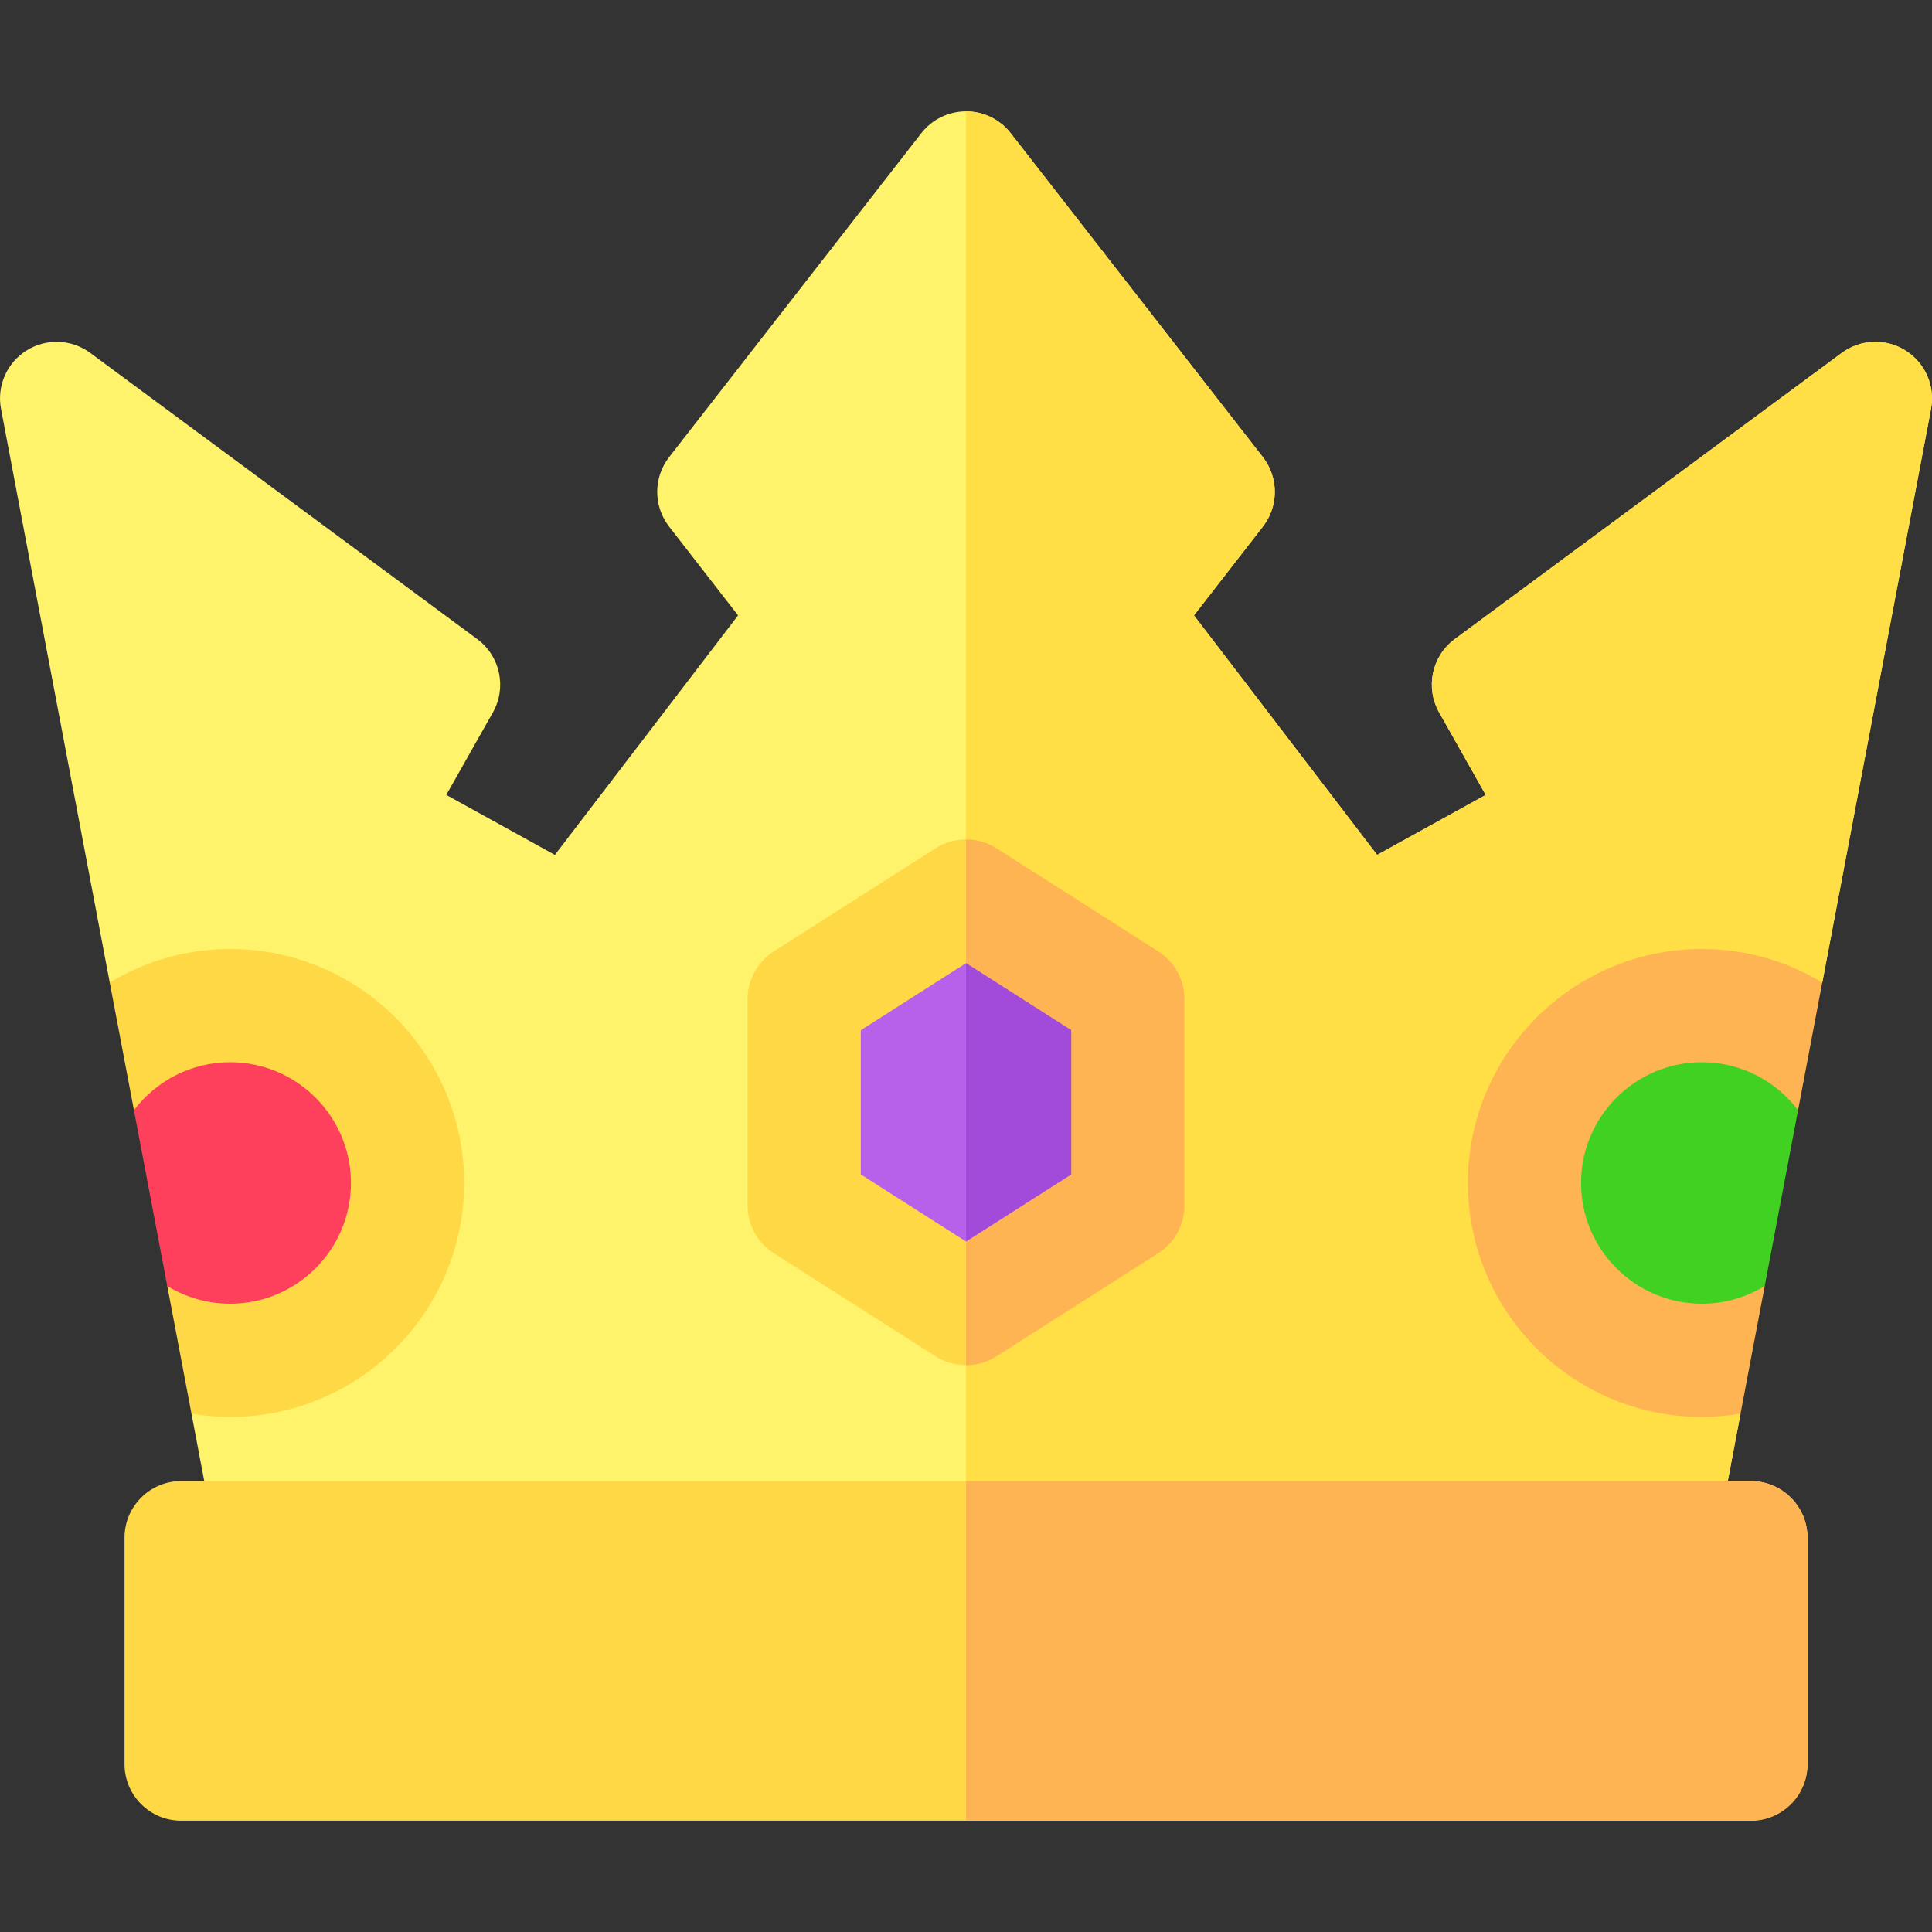
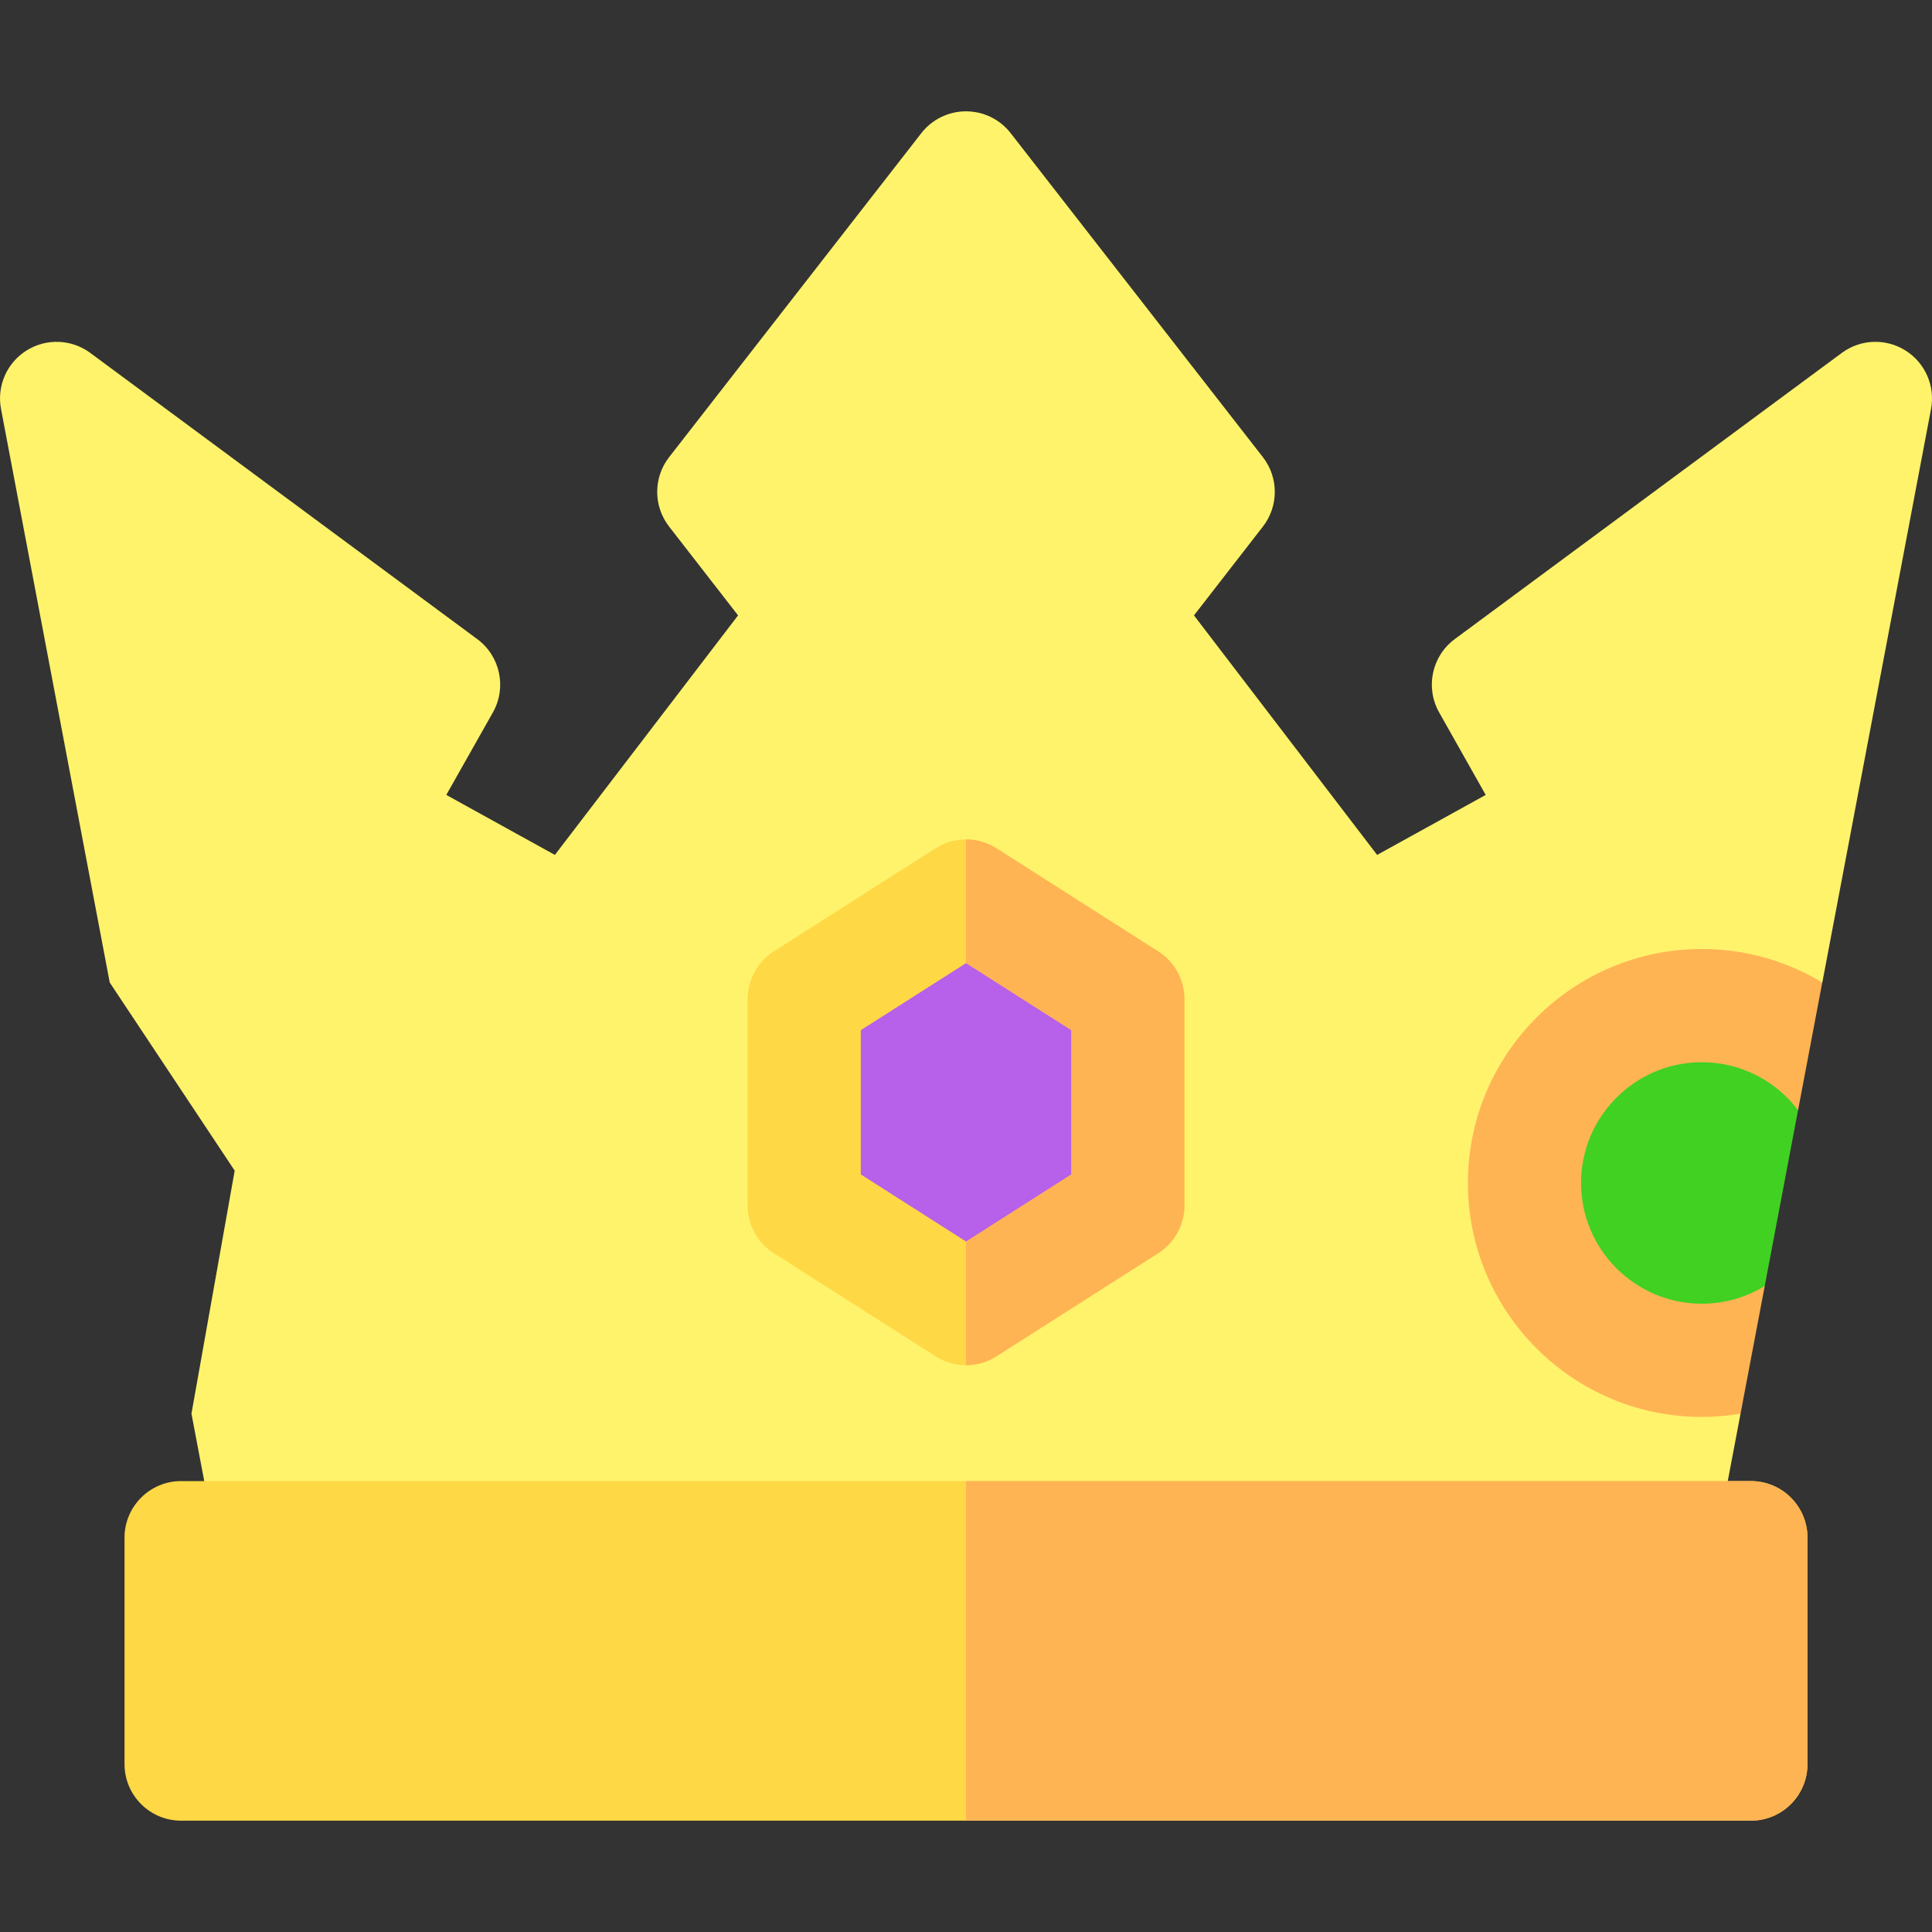
<svg xmlns="http://www.w3.org/2000/svg" width="40" height="40" viewBox="0 0 40 40" fill="none">
  <rect x="0" y="0" width="40" height="40" fill="#333333" stroke="none" />
  <g clip-path="url(#clip0_4296_1522)">
    <path d="M34.336 33.117H5.664C5.101 33.117 4.618 32.717 4.513 32.164L3.964 29.268L4.859 24.237L2.272 20.342L0.021 8.467C-0.069 7.994 0.14 7.513 0.549 7.257C0.957 7 1.481 7.02 1.869 7.307L9.881 13.232C10.357 13.584 10.495 14.235 10.205 14.75L9.24 16.458L11.488 17.7L15.281 12.741L13.853 10.902C13.524 10.479 13.525 9.886 13.854 9.464L19.075 2.757C19.297 2.471 19.639 2.305 20 2.305C20.362 2.305 20.703 2.471 20.925 2.757L26.146 9.464C26.475 9.886 26.476 10.479 26.147 10.902L24.72 12.741L28.512 17.7L30.76 16.458L29.796 14.75C29.505 14.235 29.644 13.584 30.119 13.232L38.132 7.307C38.519 7.02 39.043 7 39.451 7.257C39.86 7.513 40.069 7.994 39.98 8.467L37.729 20.342L33.662 24.317L36.036 29.268L35.487 32.164C35.382 32.717 34.899 33.117 34.336 33.117Z" fill="#FFF36C" />
-     <path d="M39.451 7.257C39.043 7 38.519 7.02 38.131 7.307L30.119 13.232C29.643 13.584 29.505 14.235 29.796 14.75L30.76 16.458L28.512 17.7L24.72 12.741L26.147 10.902C26.476 10.479 26.475 9.887 26.146 9.464L20.925 2.757C20.703 2.471 20.361 2.305 20 2.305V33.117H34.336C34.899 33.117 35.382 32.717 35.487 32.164L36.036 29.268L33.662 24.317L37.728 20.342L39.979 8.467C40.069 7.994 39.86 7.513 39.451 7.257Z" fill="#FFDE46" />
    <path d="M20 28.265C19.781 28.265 19.562 28.204 19.37 28.081L16.02 25.946C15.682 25.731 15.478 25.358 15.478 24.958V20.687C15.478 20.286 15.682 19.914 16.02 19.698L19.37 17.563C19.754 17.318 20.246 17.318 20.63 17.563L23.98 19.698C24.318 19.914 24.522 20.286 24.522 20.687V24.958C24.522 25.358 24.318 25.731 23.98 25.946L20.63 28.081C20.438 28.204 20.219 28.265 20 28.265Z" fill="#FFD845" />
    <path d="M23.98 19.698L20.63 17.563C20.438 17.44 20.219 17.379 20 17.379V28.265C20.219 28.265 20.438 28.204 20.63 28.081L23.98 25.946C24.317 25.731 24.522 25.358 24.522 24.958V20.687C24.522 20.286 24.318 19.914 23.98 19.698Z" fill="#FFB454" />
    <path d="M36.25 30.664H3.75C3.103 30.664 2.578 31.189 2.578 31.836V36.523C2.578 37.171 3.103 37.695 3.75 37.695H36.25C36.897 37.695 37.422 37.171 37.422 36.523V31.836C37.422 31.189 36.897 30.664 36.25 30.664Z" fill="#FFD845" />
    <path d="M36.036 29.268L36.537 26.625L35.164 24.224L37.227 22.985L37.728 20.342C36.999 19.902 36.146 19.648 35.234 19.648C32.563 19.648 30.391 21.821 30.391 24.492C30.391 27.163 32.563 29.336 35.234 29.336C35.508 29.336 35.775 29.312 36.036 29.268Z" fill="#FFB454" />
    <path fill-rule="evenodd" clip-rule="evenodd" d="M17.822 21.329V24.315L20 25.704L22.178 24.315V21.329L20 19.941L17.822 21.329Z" fill="#B760EA" />
-     <path d="M9.609 24.492C9.609 21.821 7.437 19.648 4.766 19.648C3.854 19.648 3.001 19.902 2.272 20.342L2.773 22.985L4.813 24.492L3.463 26.625L3.964 29.268C4.225 29.312 4.492 29.336 4.766 29.336C7.437 29.336 9.609 27.163 9.609 24.492Z" fill="#FFD845" />
    <path fill-rule="evenodd" clip-rule="evenodd" d="M36.537 26.625L37.227 22.985C36.77 22.382 36.047 21.992 35.234 21.992C33.856 21.992 32.734 23.114 32.734 24.492C32.734 25.871 33.856 26.992 35.234 26.992C35.711 26.992 36.158 26.858 36.537 26.625Z" fill="#40D123" />
-     <path fill-rule="evenodd" clip-rule="evenodd" d="M3.463 26.625C3.842 26.858 4.289 26.992 4.766 26.992C6.144 26.992 7.266 25.871 7.266 24.492C7.266 23.114 6.144 21.992 4.766 21.992C3.953 21.992 3.23 22.382 2.773 22.985L3.463 26.625Z" fill="#FF405C" />
-     <path fill-rule="evenodd" clip-rule="evenodd" d="M20 19.941V25.703L22.178 24.315V21.329L20 19.941Z" fill="#A24BDB" />
    <path d="M36.25 30.664H20V37.695H36.25C36.897 37.695 37.422 37.171 37.422 36.523V31.836C37.422 31.189 36.897 30.664 36.25 30.664Z" fill="#FFB454" />
  </g>
  <defs>
    <clipPath id="clip0_4296_1522">
      <rect width="40" height="40" fill="white" />
    </clipPath>
  </defs>
</svg>